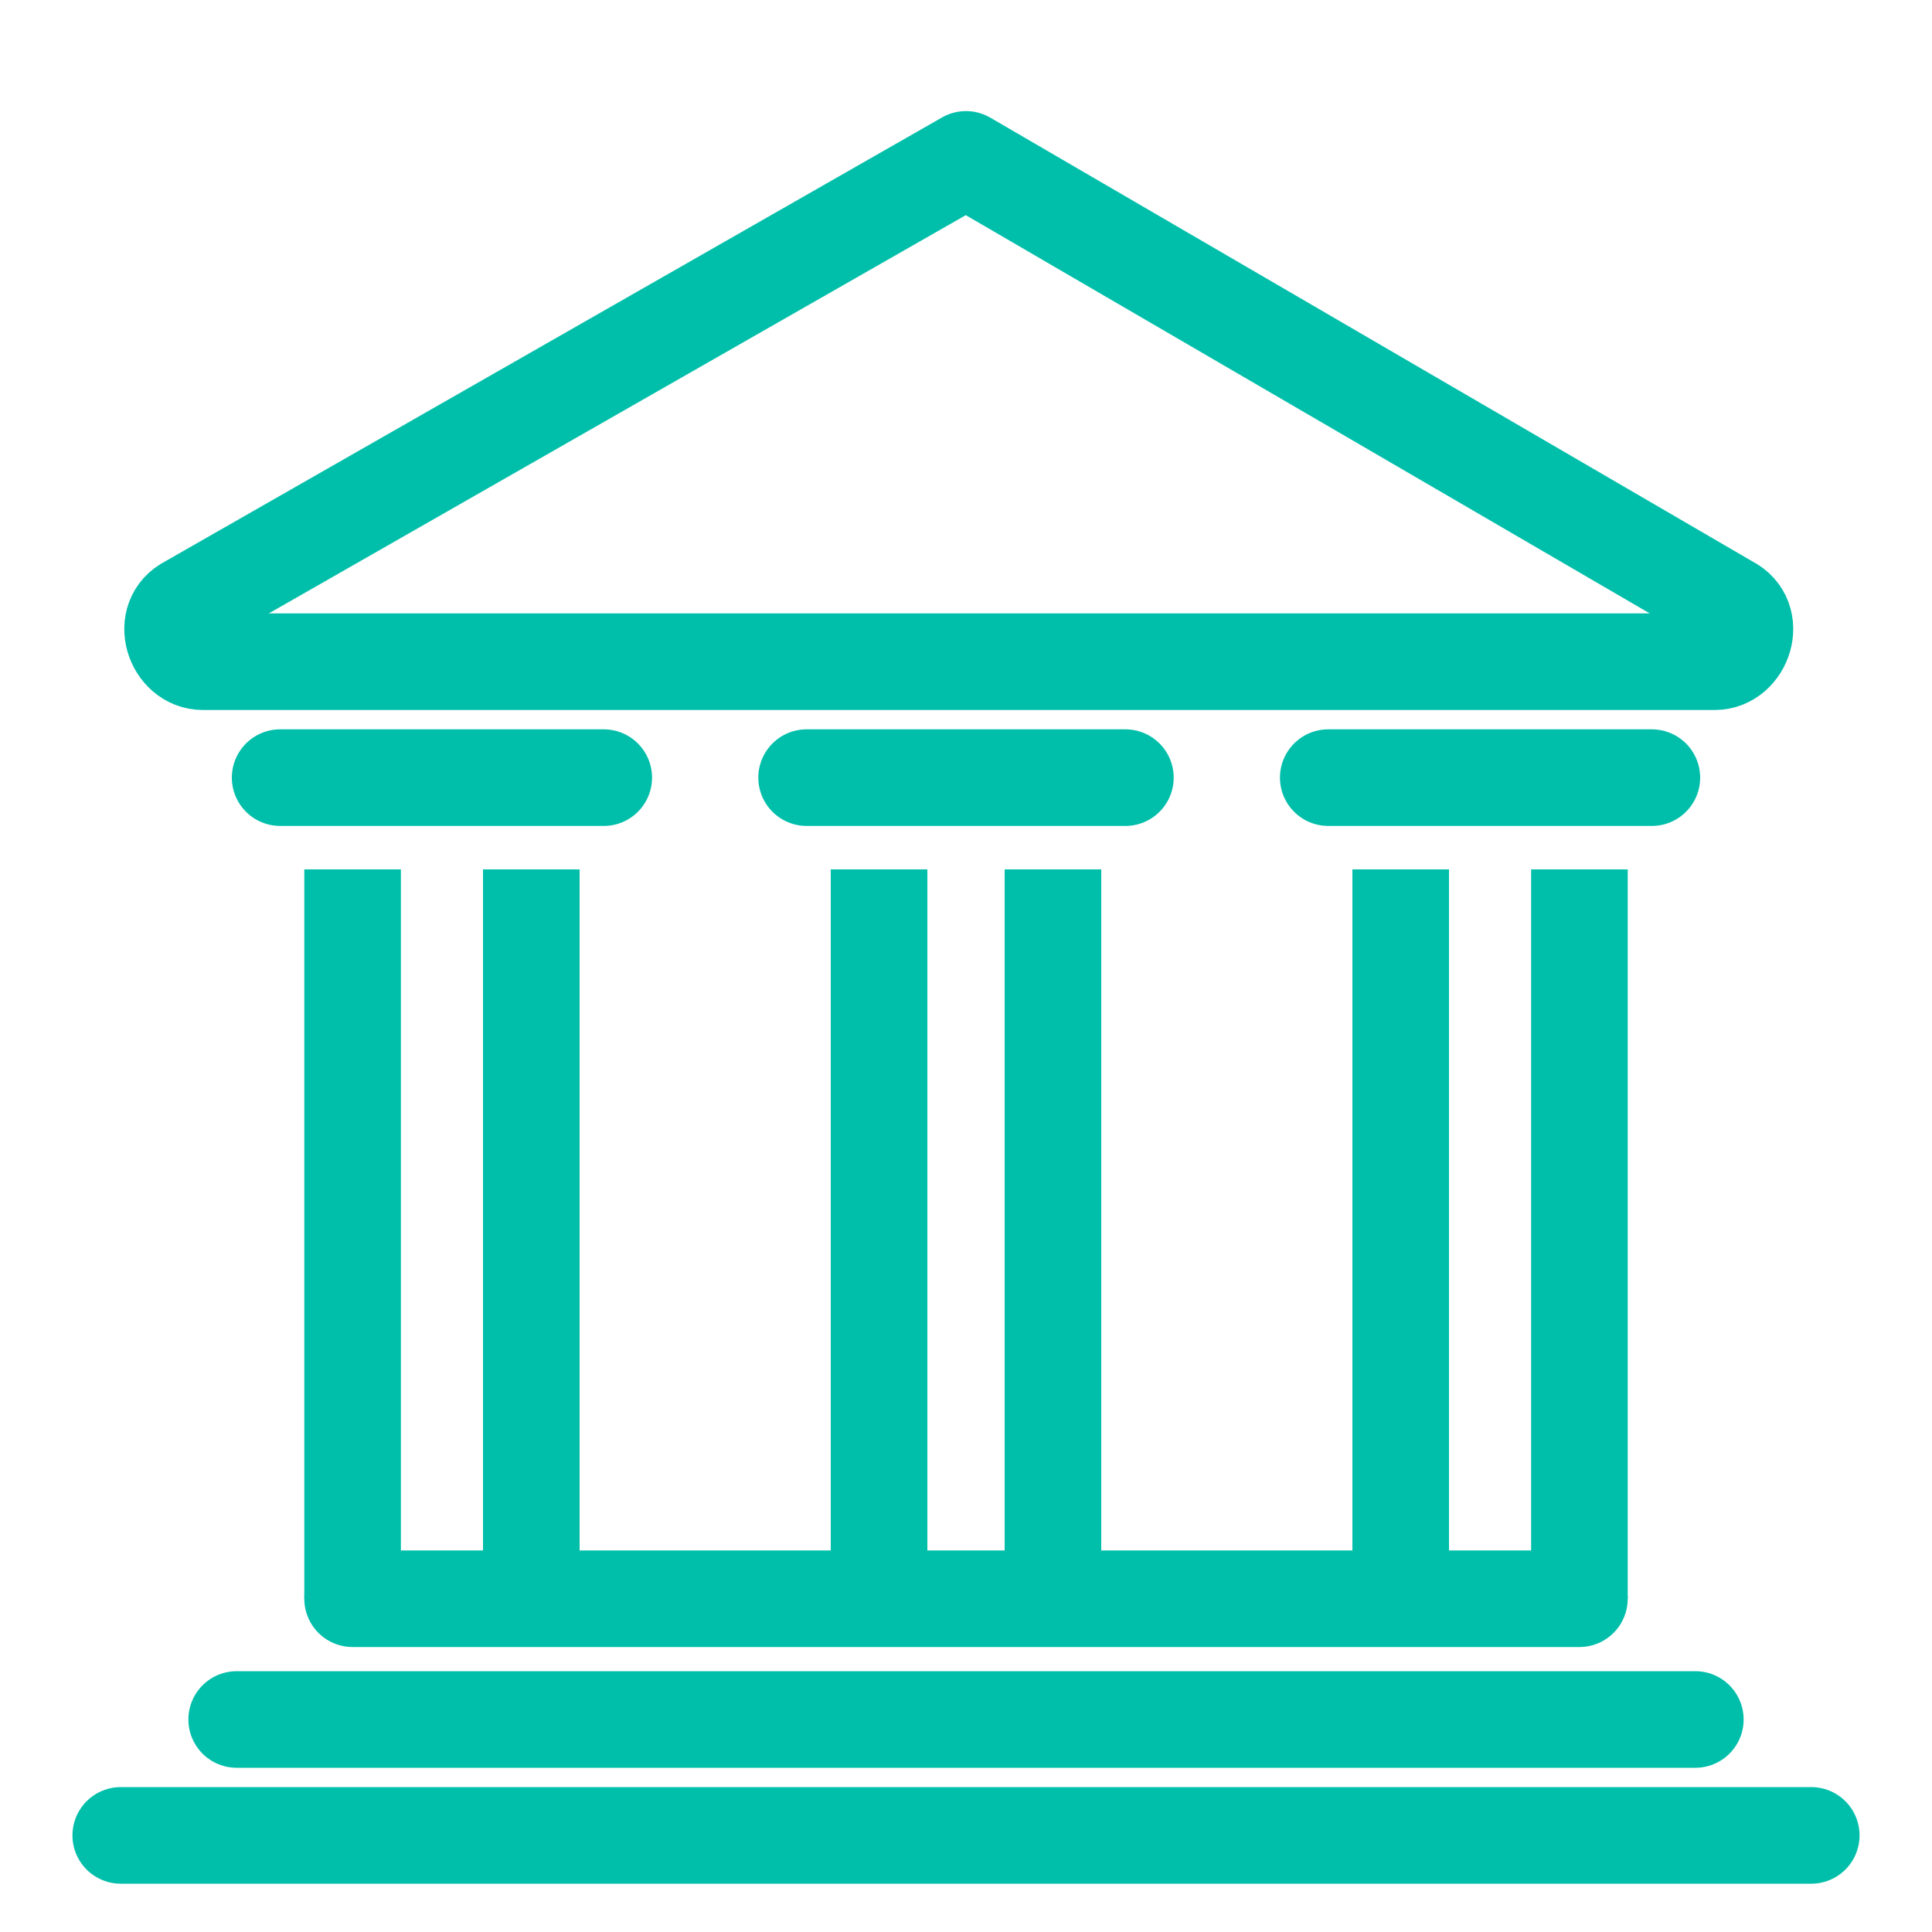
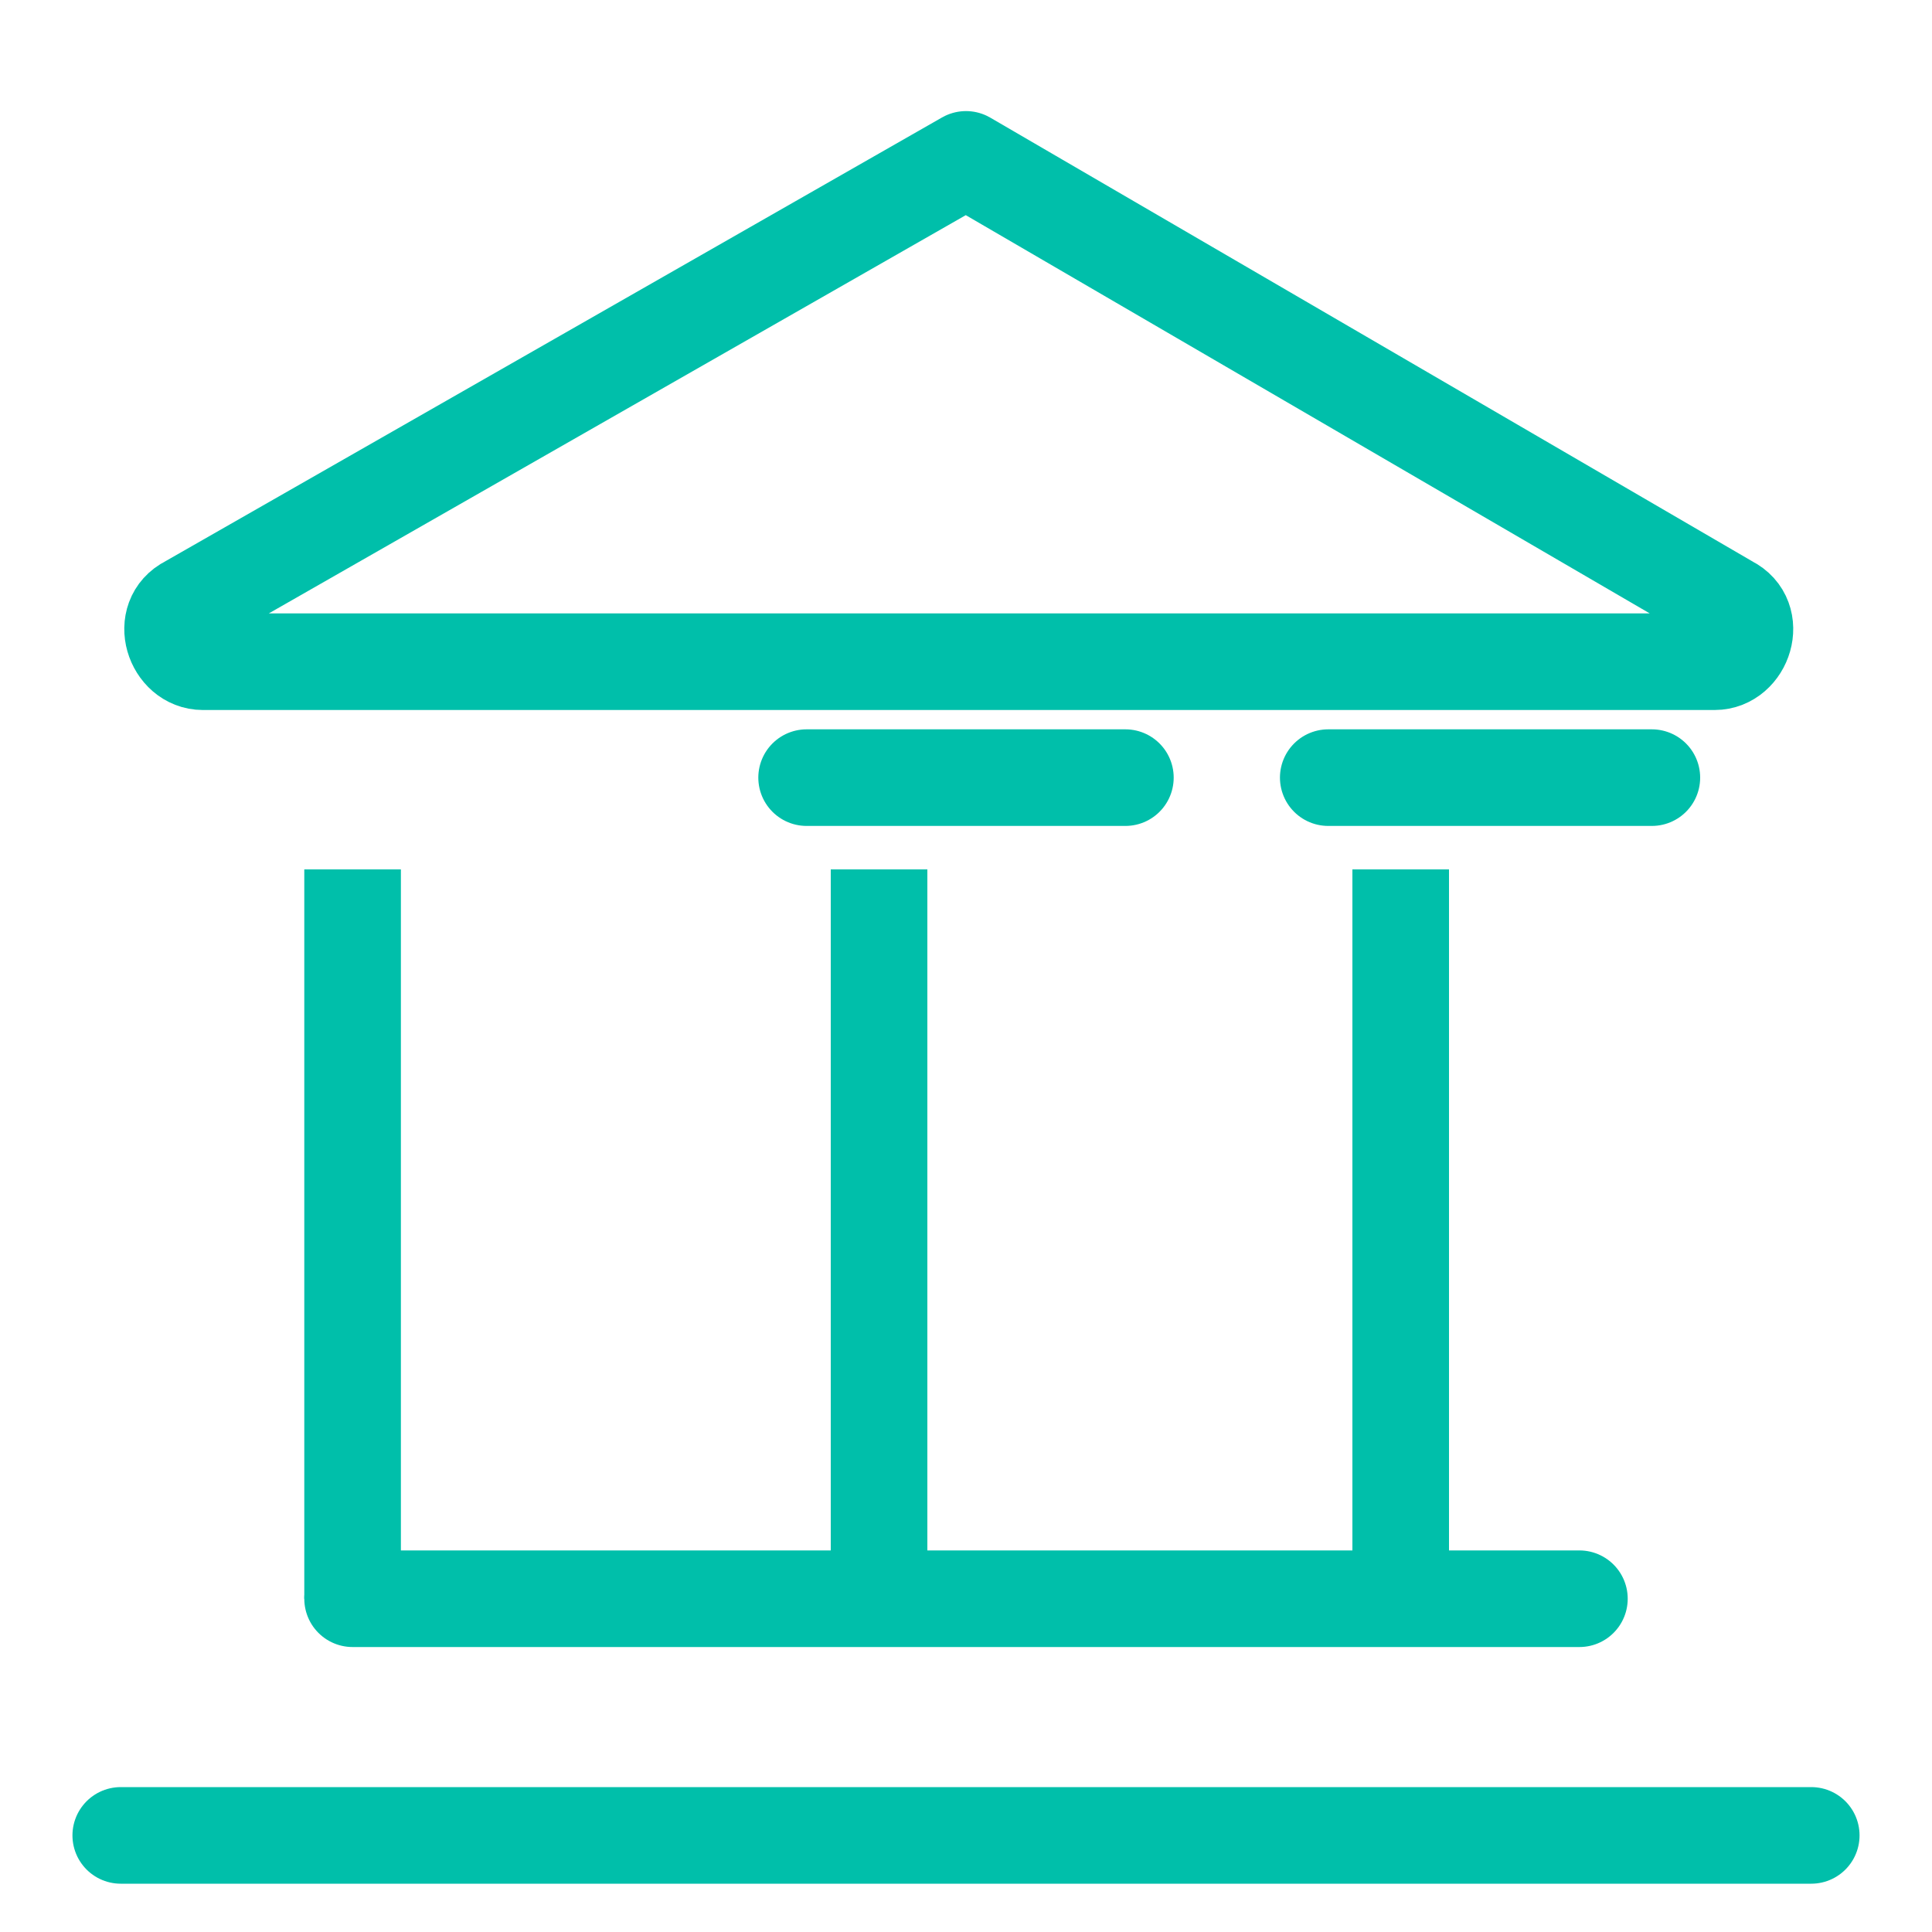
<svg xmlns="http://www.w3.org/2000/svg" version="1.1" id="Layer_1" x="0px" y="0px" viewBox="0 0 40 40" style="enable-background:new 0 0 40 40;" xml:space="preserve">
  <style type="text/css">
	.st0{fill:none;stroke:#00BFAA;stroke-width:2;stroke-linecap:round;stroke-linejoin:round;stroke-miterlimit:10;}
	.st1{fill:none;stroke:#00BFAA;stroke-width:2;stroke-linejoin:round;stroke-miterlimit:10;}
</style>
  <desc>Created with Sketch.</desc>
  <g>
    <g>
      <g>
-         <line class="st0" x1="4.9" y1="35.6" x2="35.1" y2="35.6" />
        <line class="st0" x1="2.5" y1="38" x2="37.5" y2="38" />
        <line class="st0" x1="7.3" y1="33.1" x2="32.7" y2="33.1" />
        <g>
          <line class="st1" x1="7.3" y1="18" x2="7.3" y2="33.1" />
-           <line class="st1" x1="11" y1="18" x2="11" y2="33.1" />
        </g>
        <g>
          <line class="st1" x1="18.2" y1="18" x2="18.2" y2="33.1" />
-           <line class="st1" x1="21.8" y1="18" x2="21.8" y2="33.1" />
        </g>
        <g>
          <line class="st1" x1="29" y1="18" x2="29" y2="33.1" />
-           <line class="st1" x1="32.7" y1="18" x2="32.7" y2="33.1" />
        </g>
        <path class="st0" d="M3.9,12.5L20,3.3l15.8,9.2c0.6,0.3,0.3,1.2-0.3,1.2H4.2C3.6,13.7,3.3,12.8,3.9,12.5z" />
-         <line class="st0" x1="5.8" y1="16.1" x2="12.5" y2="16.1" />
        <line class="st0" x1="16.7" y1="16.1" x2="23.3" y2="16.1" />
        <line class="st0" x1="27.5" y1="16.1" x2="34.2" y2="16.1" />
      </g>
    </g>
  </g>
</svg>